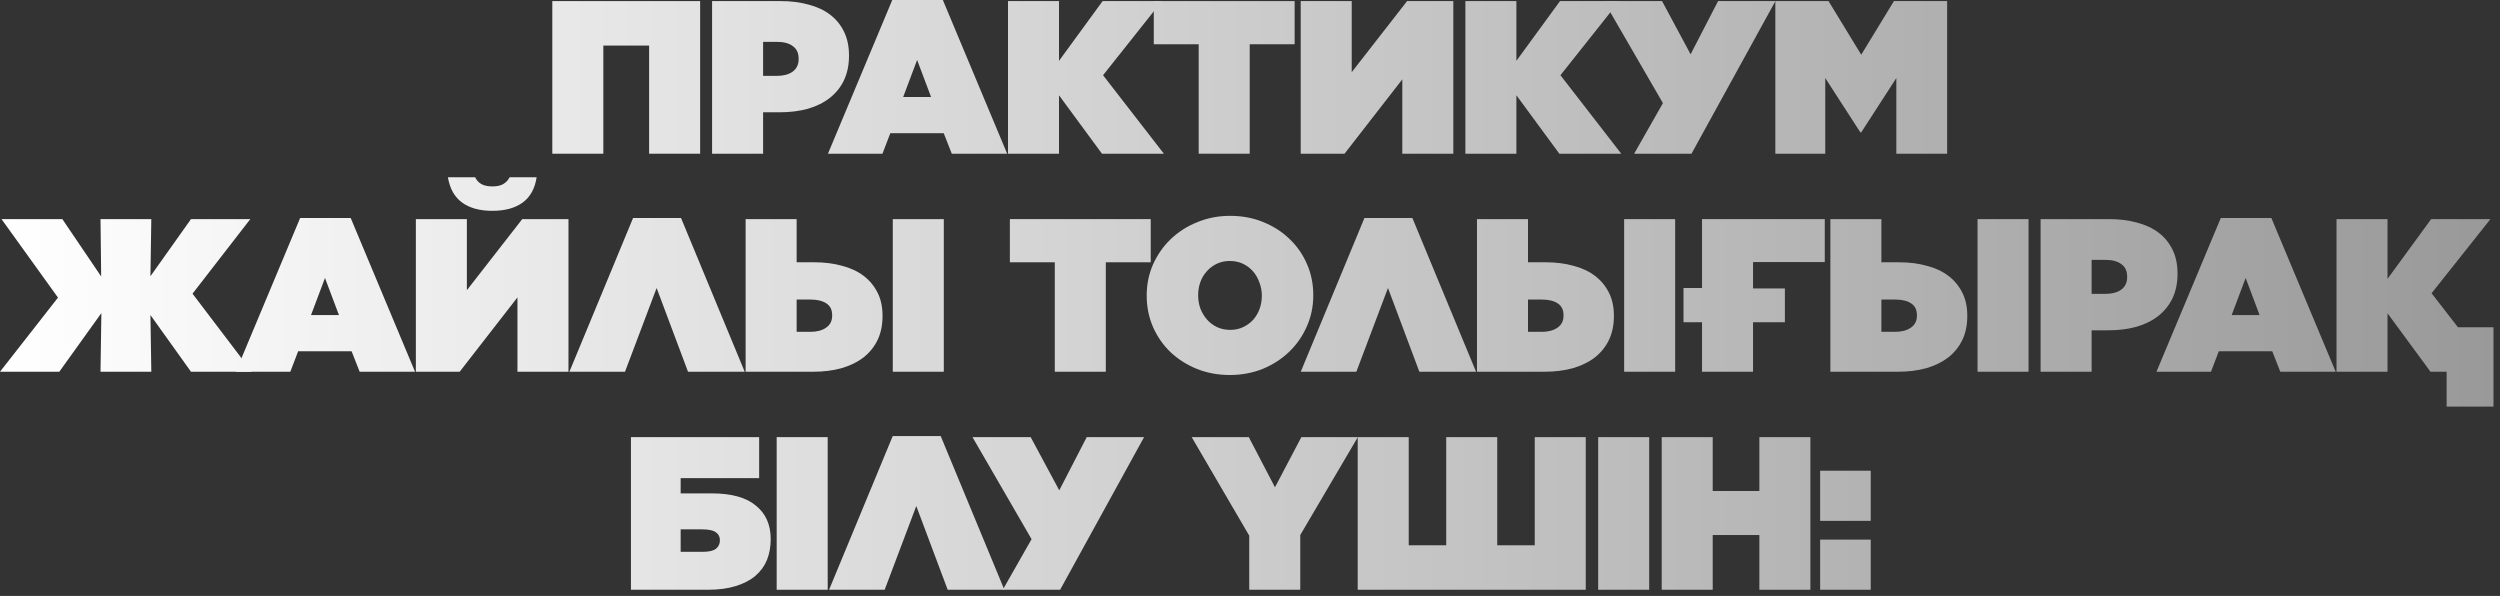
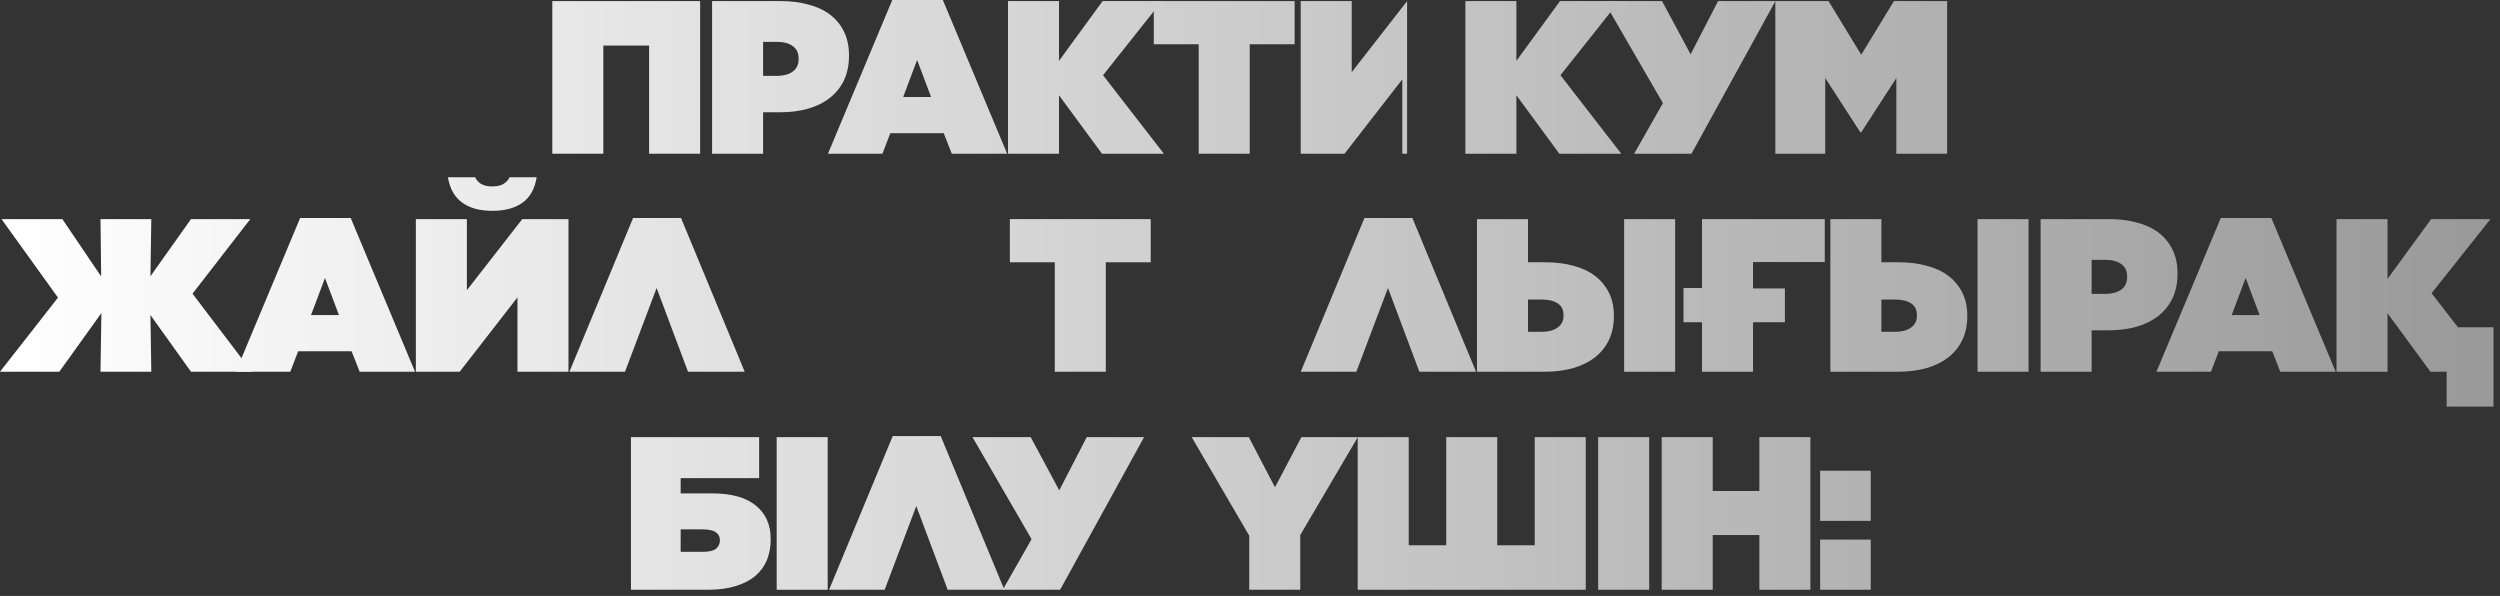
<svg xmlns="http://www.w3.org/2000/svg" width="344" height="82" viewBox="0 0 344 82" fill="none">
  <rect x="0" y="0" width="344" height="82" fill="#333333" stroke="none" />
  <path d="M75.999 0.15H96.339V21.15H89.319V6.27H83.019V21.15H75.999V0.15Z" fill="url(#paint0_linear_1179_3638)" />
  <path d="M97.983 0.15H107.433C108.833 0.15 110.103 0.31 111.243 0.63C112.403 0.93 113.393 1.39 114.213 2.01C115.033 2.63 115.673 3.41 116.133 4.35C116.593 5.29 116.823 6.38 116.823 7.62V7.68C116.823 8.94 116.593 10.06 116.133 11.04C115.673 12 115.023 12.81 114.183 13.47C113.343 14.13 112.333 14.63 111.153 14.97C109.993 15.29 108.703 15.45 107.283 15.45H105.003V21.15H97.983V0.15ZM106.893 10.44C107.793 10.44 108.513 10.25 109.053 9.87C109.613 9.47 109.893 8.89 109.893 8.13V8.07C109.893 7.31 109.633 6.74 109.113 6.36C108.593 5.96 107.863 5.76 106.923 5.76H105.003V10.44H106.893Z" fill="url(#paint1_linear_1179_3638)" />
  <path d="M122.776 0H129.736L138.586 21.15H130.966L129.856 18.33H122.506L121.426 21.15H113.926L122.776 0ZM128.116 13.35L126.196 8.25L124.276 13.35H128.116Z" fill="url(#paint2_linear_1179_3638)" />
  <path d="M138.7 0.15H145.72V8.37L151.72 0.15H159.88L151.78 10.35L160.15 21.15H151.63L145.72 13.11V21.15H138.7V0.15Z" fill="url(#paint3_linear_1179_3638)" />
  <path d="M164.941 6.09H158.761V0.15H178.141V6.09H171.961V21.15H164.941V6.09Z" fill="url(#paint4_linear_1179_3638)" />
-   <path d="M192.957 21.15V10.92L185.007 21.15H178.977V0.15H185.997V9.93L193.617 0.15H199.977V21.15H192.957Z" fill="url(#paint5_linear_1179_3638)" />
+   <path d="M192.957 21.15V10.92L185.007 21.15H178.977V0.15H185.997V9.93L193.617 0.15V21.15H192.957Z" fill="url(#paint5_linear_1179_3638)" />
  <path d="M201.636 0.15H208.656V8.37L214.656 0.15H222.816L214.716 10.35L223.086 21.15H214.566L208.656 13.11V21.15H201.636V0.15Z" fill="url(#paint6_linear_1179_3638)" />
  <path d="M224.858 21.15L228.818 14.19L220.688 0.15H228.698L232.628 7.47L236.408 0.15H244.298L232.748 21.15H224.858Z" fill="url(#paint7_linear_1179_3638)" />
  <path d="M244.286 0.15H251.606L256.106 7.53L260.606 0.15H267.926V21.15H260.936V10.74L256.106 18.21H255.986L251.156 10.74V21.15H244.286V0.15Z" fill="url(#paint8_linear_1179_3638)" />
  <path d="M8.58 30.15L13.92 38.04L13.83 30.15H20.82L20.7 38.01L26.28 30.15H34.44L26.49 40.41L34.65 51.15H26.28L20.7 43.35L20.82 51.15H13.83L13.95 43.08L8.16 51.15H0L7.98 40.95L0.21 30.15H8.58Z" fill="url(#paint9_linear_1179_3638)" />
  <path d="M41.298 30H48.258L57.108 51.15H49.488L48.378 48.33H41.028L39.948 51.15H32.448L41.298 30ZM46.638 43.35L44.718 38.25L42.798 43.35H46.638Z" fill="url(#paint10_linear_1179_3638)" />
  <path d="M71.202 51.15V40.92L63.252 51.15H57.222V30.15H64.242V39.93L71.862 30.15H78.222V51.15H71.202ZM67.752 29.01C66.012 29.01 64.622 28.63 63.582 27.87C62.542 27.11 61.892 25.95 61.632 24.39H65.382C65.562 24.79 65.842 25.1 66.222 25.32C66.602 25.54 67.112 25.65 67.752 25.65C68.392 25.65 68.892 25.54 69.252 25.32C69.632 25.1 69.922 24.79 70.122 24.39H73.842C73.602 25.95 72.962 27.11 71.922 27.87C70.882 28.63 69.492 29.01 67.752 29.01Z" fill="url(#paint11_linear_1179_3638)" />
  <path d="M102.471 51.15H94.671L90.351 39.63L86.001 51.15H78.351L87.111 30H93.711L102.471 51.15Z" fill="url(#paint12_linear_1179_3638)" />
-   <path d="M102.597 30.15H109.617V36.09H112.047C113.447 36.09 114.717 36.25 115.857 36.57C117.017 36.87 118.007 37.33 118.827 37.95C119.647 38.57 120.287 39.34 120.747 40.26C121.207 41.16 121.437 42.22 121.437 43.44V43.5C121.437 44.74 121.207 45.84 120.747 46.8C120.287 47.74 119.637 48.54 118.797 49.2C117.957 49.84 116.947 50.33 115.767 50.67C114.607 50.99 113.317 51.15 111.897 51.15H102.597V30.15ZM122.847 30.15H129.867V51.15H122.847V30.15ZM111.507 45.66C112.407 45.66 113.127 45.47 113.667 45.09C114.227 44.71 114.507 44.16 114.507 43.44V43.38C114.507 42.64 114.247 42.1 113.727 41.76C113.207 41.4 112.477 41.22 111.537 41.22H109.617V45.66H111.507Z" fill="url(#paint13_linear_1179_3638)" />
  <path d="M145.139 36.09H138.959V30.15H158.339V36.09H152.159V51.15H145.139V36.09Z" fill="url(#paint14_linear_1179_3638)" />
-   <path d="M169.217 51.6C167.597 51.6 166.087 51.32 164.687 50.76C163.307 50.2 162.097 49.43 161.057 48.45C160.037 47.47 159.237 46.32 158.657 45C158.077 43.66 157.787 42.23 157.787 40.71V40.65C157.787 39.13 158.077 37.71 158.657 36.39C159.257 35.05 160.067 33.89 161.087 32.91C162.127 31.91 163.347 31.13 164.747 30.57C166.147 29.99 167.657 29.7 169.277 29.7C170.897 29.7 172.397 29.98 173.777 30.54C175.177 31.1 176.387 31.87 177.407 32.85C178.447 33.83 179.257 34.99 179.837 36.33C180.417 37.65 180.707 39.07 180.707 40.59V40.65C180.707 42.17 180.407 43.6 179.807 44.94C179.227 46.26 178.417 47.42 177.377 48.42C176.357 49.4 175.147 50.18 173.747 50.76C172.347 51.32 170.837 51.6 169.217 51.6ZM169.277 45.39C169.937 45.39 170.537 45.26 171.077 45C171.617 44.74 172.077 44.4 172.457 43.98C172.837 43.54 173.127 43.04 173.327 42.48C173.527 41.92 173.627 41.33 173.627 40.71V40.65C173.627 40.03 173.517 39.44 173.297 38.88C173.097 38.3 172.807 37.79 172.427 37.35C172.047 36.91 171.587 36.56 171.047 36.3C170.507 36.04 169.897 35.91 169.217 35.91C168.557 35.91 167.957 36.04 167.417 36.3C166.877 36.56 166.417 36.91 166.037 37.35C165.657 37.77 165.367 38.26 165.167 38.82C164.967 39.38 164.867 39.97 164.867 40.59V40.65C164.867 41.27 164.967 41.87 165.167 42.45C165.387 43.01 165.687 43.51 166.067 43.95C166.447 44.39 166.907 44.74 167.447 45C167.987 45.26 168.597 45.39 169.277 45.39Z" fill="url(#paint15_linear_1179_3638)" />
  <path d="M203.105 51.15H195.305L190.985 39.63L186.635 51.15H178.985L187.745 30H194.345L203.105 51.15Z" fill="url(#paint16_linear_1179_3638)" />
  <path d="M203.232 30.15H210.252V36.09H212.682C214.082 36.09 215.352 36.25 216.492 36.57C217.652 36.87 218.642 37.33 219.462 37.95C220.282 38.57 220.922 39.34 221.382 40.26C221.842 41.16 222.072 42.22 222.072 43.44V43.5C222.072 44.74 221.842 45.84 221.382 46.8C220.922 47.74 220.272 48.54 219.432 49.2C218.592 49.84 217.582 50.33 216.402 50.67C215.242 50.99 213.952 51.15 212.532 51.15H203.232V30.15ZM223.482 30.15H230.502V51.15H223.482V30.15ZM212.142 45.66C213.042 45.66 213.762 45.47 214.302 45.09C214.862 44.71 215.142 44.16 215.142 43.44V43.38C215.142 42.64 214.882 42.1 214.362 41.76C213.842 41.4 213.112 41.22 212.172 41.22H210.252V45.66H212.142Z" fill="url(#paint17_linear_1179_3638)" />
  <path d="M234.2 44.34H231.65V39.63H234.2V30.15H251.09V36.06H241.22V39.69H245.6V44.34H241.22V51.15H234.2V44.34Z" fill="url(#paint18_linear_1179_3638)" />
  <path d="M251.859 30.15H258.879V36.09H261.309C262.709 36.09 263.979 36.25 265.119 36.57C266.279 36.87 267.269 37.33 268.089 37.95C268.909 38.57 269.549 39.34 270.009 40.26C270.469 41.16 270.699 42.22 270.699 43.44V43.5C270.699 44.74 270.469 45.84 270.009 46.8C269.549 47.74 268.899 48.54 268.059 49.2C267.219 49.84 266.209 50.33 265.029 50.67C263.869 50.99 262.579 51.15 261.159 51.15H251.859V30.15ZM272.109 30.15H279.129V51.15H272.109V30.15ZM260.769 45.66C261.669 45.66 262.389 45.47 262.929 45.09C263.489 44.71 263.769 44.16 263.769 43.44V43.38C263.769 42.64 263.509 42.1 262.989 41.76C262.469 41.4 261.739 41.22 260.799 41.22H258.879V45.66H260.769Z" fill="url(#paint19_linear_1179_3638)" />
  <path d="M280.787 30.15H290.237C291.637 30.15 292.907 30.31 294.047 30.63C295.207 30.93 296.197 31.39 297.017 32.01C297.837 32.63 298.477 33.41 298.937 34.35C299.397 35.29 299.627 36.38 299.627 37.62V37.68C299.627 38.94 299.397 40.06 298.937 41.04C298.477 42 297.827 42.81 296.987 43.47C296.147 44.13 295.137 44.63 293.957 44.97C292.797 45.29 291.507 45.45 290.087 45.45H287.807V51.15H280.787V30.15ZM289.697 40.44C290.597 40.44 291.317 40.25 291.857 39.87C292.417 39.47 292.697 38.89 292.697 38.13V38.07C292.697 37.31 292.437 36.74 291.917 36.36C291.397 35.96 290.667 35.76 289.727 35.76H287.807V40.44H289.697Z" fill="url(#paint20_linear_1179_3638)" />
  <path d="M305.58 30H312.54L321.39 51.15H313.77L312.66 48.33H305.31L304.23 51.15H296.73L305.58 30ZM310.92 43.35L309 38.25L307.08 43.35H310.92Z" fill="url(#paint21_linear_1179_3638)" />
  <path d="M321.504 30.15H328.524V38.37L334.524 30.15H342.684L334.584 40.35L338.214 45.03H343.104V55.95H336.654V51.15H334.434L328.524 43.11V51.15H321.504V30.15Z" fill="url(#paint22_linear_1179_3638)" />
  <path d="M86.818 60.15H104.458V65.79H93.658V67.89H97.948C100.648 67.89 102.668 68.45 104.008 69.57C105.368 70.67 106.048 72.2 106.048 74.16V74.22C106.048 75.24 105.878 76.18 105.538 77.04C105.198 77.88 104.668 78.61 103.948 79.23C103.248 79.83 102.348 80.3 101.248 80.64C100.168 80.98 98.878 81.15 97.378 81.15H86.818V60.15ZM96.718 75.93C97.558 75.93 98.158 75.79 98.518 75.51C98.878 75.21 99.058 74.83 99.058 74.37V74.31C99.058 73.85 98.868 73.49 98.488 73.23C98.128 72.97 97.498 72.84 96.598 72.84H93.658V75.93H96.718Z" fill="url(#paint23_linear_1179_3638)" />
  <path d="M106.87 60.15H113.89V81.15H106.87V60.15Z" fill="url(#paint24_linear_1179_3638)" />
  <path d="M138.201 81.15H130.401L126.081 69.63L121.731 81.15H114.081L122.841 60H129.441L138.201 81.15Z" fill="url(#paint25_linear_1179_3638)" />
  <path d="M137.984 81.15L141.944 74.19L133.814 60.15H141.824L145.754 67.47L149.534 60.15H157.424L145.874 81.15H137.984Z" fill="url(#paint26_linear_1179_3638)" />
  <path d="M171.896 73.71L163.976 60.15H171.836L175.436 67.05L179.066 60.15H186.836L178.916 73.62V81.15H171.896V73.71Z" fill="url(#paint27_linear_1179_3638)" />
  <path d="M186.82 60.15H193.84V75.03H199V60.15H206.02V75.03H211.18V60.15H218.2V81.15H186.82V60.15Z" fill="url(#paint28_linear_1179_3638)" />
  <path d="M219.909 60.15H226.929V81.15H219.909V60.15Z" fill="url(#paint29_linear_1179_3638)" />
  <path d="M228.65 60.15H235.67V67.56H242.09V60.15H249.11V81.15H242.09V73.62H235.67V81.15H228.65V60.15Z" fill="url(#paint30_linear_1179_3638)" />
  <path d="M250.452 64.77H257.412V71.67H250.452V64.77ZM250.452 74.25H257.412V81.15H250.452V74.25Z" fill="url(#paint31_linear_1179_3638)" />
  <defs>
    <linearGradient id="paint0_linear_1179_3638" x1="0.461" y1="40.65" x2="343.461" y2="40.65" gradientUnits="userSpaceOnUse">
      <stop stop-color="white" />
      <stop offset="1" stop-color="#999999" />
    </linearGradient>
    <linearGradient id="paint1_linear_1179_3638" x1="0.461" y1="40.65" x2="343.461" y2="40.65" gradientUnits="userSpaceOnUse">
      <stop stop-color="white" />
      <stop offset="1" stop-color="#999999" />
    </linearGradient>
    <linearGradient id="paint2_linear_1179_3638" x1="0.461" y1="40.65" x2="343.461" y2="40.65" gradientUnits="userSpaceOnUse">
      <stop stop-color="white" />
      <stop offset="1" stop-color="#999999" />
    </linearGradient>
    <linearGradient id="paint3_linear_1179_3638" x1="0.461" y1="40.65" x2="343.461" y2="40.65" gradientUnits="userSpaceOnUse">
      <stop stop-color="white" />
      <stop offset="1" stop-color="#999999" />
    </linearGradient>
    <linearGradient id="paint4_linear_1179_3638" x1="0.461" y1="40.65" x2="343.461" y2="40.65" gradientUnits="userSpaceOnUse">
      <stop stop-color="white" />
      <stop offset="1" stop-color="#999999" />
    </linearGradient>
    <linearGradient id="paint5_linear_1179_3638" x1="0.461" y1="40.65" x2="343.461" y2="40.65" gradientUnits="userSpaceOnUse">
      <stop stop-color="white" />
      <stop offset="1" stop-color="#999999" />
    </linearGradient>
    <linearGradient id="paint6_linear_1179_3638" x1="0.461" y1="40.65" x2="343.461" y2="40.65" gradientUnits="userSpaceOnUse">
      <stop stop-color="white" />
      <stop offset="1" stop-color="#999999" />
    </linearGradient>
    <linearGradient id="paint7_linear_1179_3638" x1="0.461" y1="40.65" x2="343.461" y2="40.65" gradientUnits="userSpaceOnUse">
      <stop stop-color="white" />
      <stop offset="1" stop-color="#999999" />
    </linearGradient>
    <linearGradient id="paint8_linear_1179_3638" x1="0.461" y1="40.65" x2="343.461" y2="40.65" gradientUnits="userSpaceOnUse">
      <stop stop-color="white" />
      <stop offset="1" stop-color="#999999" />
    </linearGradient>
    <linearGradient id="paint9_linear_1179_3638" x1="0.461" y1="40.65" x2="343.461" y2="40.65" gradientUnits="userSpaceOnUse">
      <stop stop-color="white" />
      <stop offset="1" stop-color="#999999" />
    </linearGradient>
    <linearGradient id="paint10_linear_1179_3638" x1="0.461" y1="40.65" x2="343.461" y2="40.65" gradientUnits="userSpaceOnUse">
      <stop stop-color="white" />
      <stop offset="1" stop-color="#999999" />
    </linearGradient>
    <linearGradient id="paint11_linear_1179_3638" x1="0.461" y1="40.65" x2="343.461" y2="40.65" gradientUnits="userSpaceOnUse">
      <stop stop-color="white" />
      <stop offset="1" stop-color="#999999" />
    </linearGradient>
    <linearGradient id="paint12_linear_1179_3638" x1="0.461" y1="40.65" x2="343.461" y2="40.65" gradientUnits="userSpaceOnUse">
      <stop stop-color="white" />
      <stop offset="1" stop-color="#999999" />
    </linearGradient>
    <linearGradient id="paint13_linear_1179_3638" x1="0.461" y1="40.65" x2="343.461" y2="40.65" gradientUnits="userSpaceOnUse">
      <stop stop-color="white" />
      <stop offset="1" stop-color="#999999" />
    </linearGradient>
    <linearGradient id="paint14_linear_1179_3638" x1="0.461" y1="40.65" x2="343.461" y2="40.65" gradientUnits="userSpaceOnUse">
      <stop stop-color="white" />
      <stop offset="1" stop-color="#999999" />
    </linearGradient>
    <linearGradient id="paint15_linear_1179_3638" x1="0.461" y1="40.65" x2="343.461" y2="40.65" gradientUnits="userSpaceOnUse">
      <stop stop-color="white" />
      <stop offset="1" stop-color="#999999" />
    </linearGradient>
    <linearGradient id="paint16_linear_1179_3638" x1="0.461" y1="40.65" x2="343.461" y2="40.65" gradientUnits="userSpaceOnUse">
      <stop stop-color="white" />
      <stop offset="1" stop-color="#999999" />
    </linearGradient>
    <linearGradient id="paint17_linear_1179_3638" x1="0.461" y1="40.65" x2="343.461" y2="40.65" gradientUnits="userSpaceOnUse">
      <stop stop-color="white" />
      <stop offset="1" stop-color="#999999" />
    </linearGradient>
    <linearGradient id="paint18_linear_1179_3638" x1="0.461" y1="40.65" x2="343.461" y2="40.65" gradientUnits="userSpaceOnUse">
      <stop stop-color="white" />
      <stop offset="1" stop-color="#999999" />
    </linearGradient>
    <linearGradient id="paint19_linear_1179_3638" x1="0.461" y1="40.65" x2="343.461" y2="40.65" gradientUnits="userSpaceOnUse">
      <stop stop-color="white" />
      <stop offset="1" stop-color="#999999" />
    </linearGradient>
    <linearGradient id="paint20_linear_1179_3638" x1="0.461" y1="40.65" x2="343.461" y2="40.65" gradientUnits="userSpaceOnUse">
      <stop stop-color="white" />
      <stop offset="1" stop-color="#999999" />
    </linearGradient>
    <linearGradient id="paint21_linear_1179_3638" x1="0.461" y1="40.65" x2="343.461" y2="40.65" gradientUnits="userSpaceOnUse">
      <stop stop-color="white" />
      <stop offset="1" stop-color="#999999" />
    </linearGradient>
    <linearGradient id="paint22_linear_1179_3638" x1="0.461" y1="40.65" x2="343.461" y2="40.65" gradientUnits="userSpaceOnUse">
      <stop stop-color="white" />
      <stop offset="1" stop-color="#999999" />
    </linearGradient>
    <linearGradient id="paint23_linear_1179_3638" x1="0.461" y1="40.65" x2="343.461" y2="40.65" gradientUnits="userSpaceOnUse">
      <stop stop-color="white" />
      <stop offset="1" stop-color="#999999" />
    </linearGradient>
    <linearGradient id="paint24_linear_1179_3638" x1="0.461" y1="40.65" x2="343.461" y2="40.65" gradientUnits="userSpaceOnUse">
      <stop stop-color="white" />
      <stop offset="1" stop-color="#999999" />
    </linearGradient>
    <linearGradient id="paint25_linear_1179_3638" x1="0.461" y1="40.65" x2="343.461" y2="40.65" gradientUnits="userSpaceOnUse">
      <stop stop-color="white" />
      <stop offset="1" stop-color="#999999" />
    </linearGradient>
    <linearGradient id="paint26_linear_1179_3638" x1="0.461" y1="40.65" x2="343.461" y2="40.65" gradientUnits="userSpaceOnUse">
      <stop stop-color="white" />
      <stop offset="1" stop-color="#999999" />
    </linearGradient>
    <linearGradient id="paint27_linear_1179_3638" x1="0.461" y1="40.65" x2="343.461" y2="40.65" gradientUnits="userSpaceOnUse">
      <stop stop-color="white" />
      <stop offset="1" stop-color="#999999" />
    </linearGradient>
    <linearGradient id="paint28_linear_1179_3638" x1="0.461" y1="40.65" x2="343.461" y2="40.65" gradientUnits="userSpaceOnUse">
      <stop stop-color="white" />
      <stop offset="1" stop-color="#999999" />
    </linearGradient>
    <linearGradient id="paint29_linear_1179_3638" x1="0.461" y1="40.65" x2="343.461" y2="40.65" gradientUnits="userSpaceOnUse">
      <stop stop-color="white" />
      <stop offset="1" stop-color="#999999" />
    </linearGradient>
    <linearGradient id="paint30_linear_1179_3638" x1="0.461" y1="40.65" x2="343.461" y2="40.65" gradientUnits="userSpaceOnUse">
      <stop stop-color="white" />
      <stop offset="1" stop-color="#999999" />
    </linearGradient>
    <linearGradient id="paint31_linear_1179_3638" x1="0.461" y1="40.65" x2="343.461" y2="40.65" gradientUnits="userSpaceOnUse">
      <stop stop-color="white" />
      <stop offset="1" stop-color="#999999" />
    </linearGradient>
  </defs>
</svg>